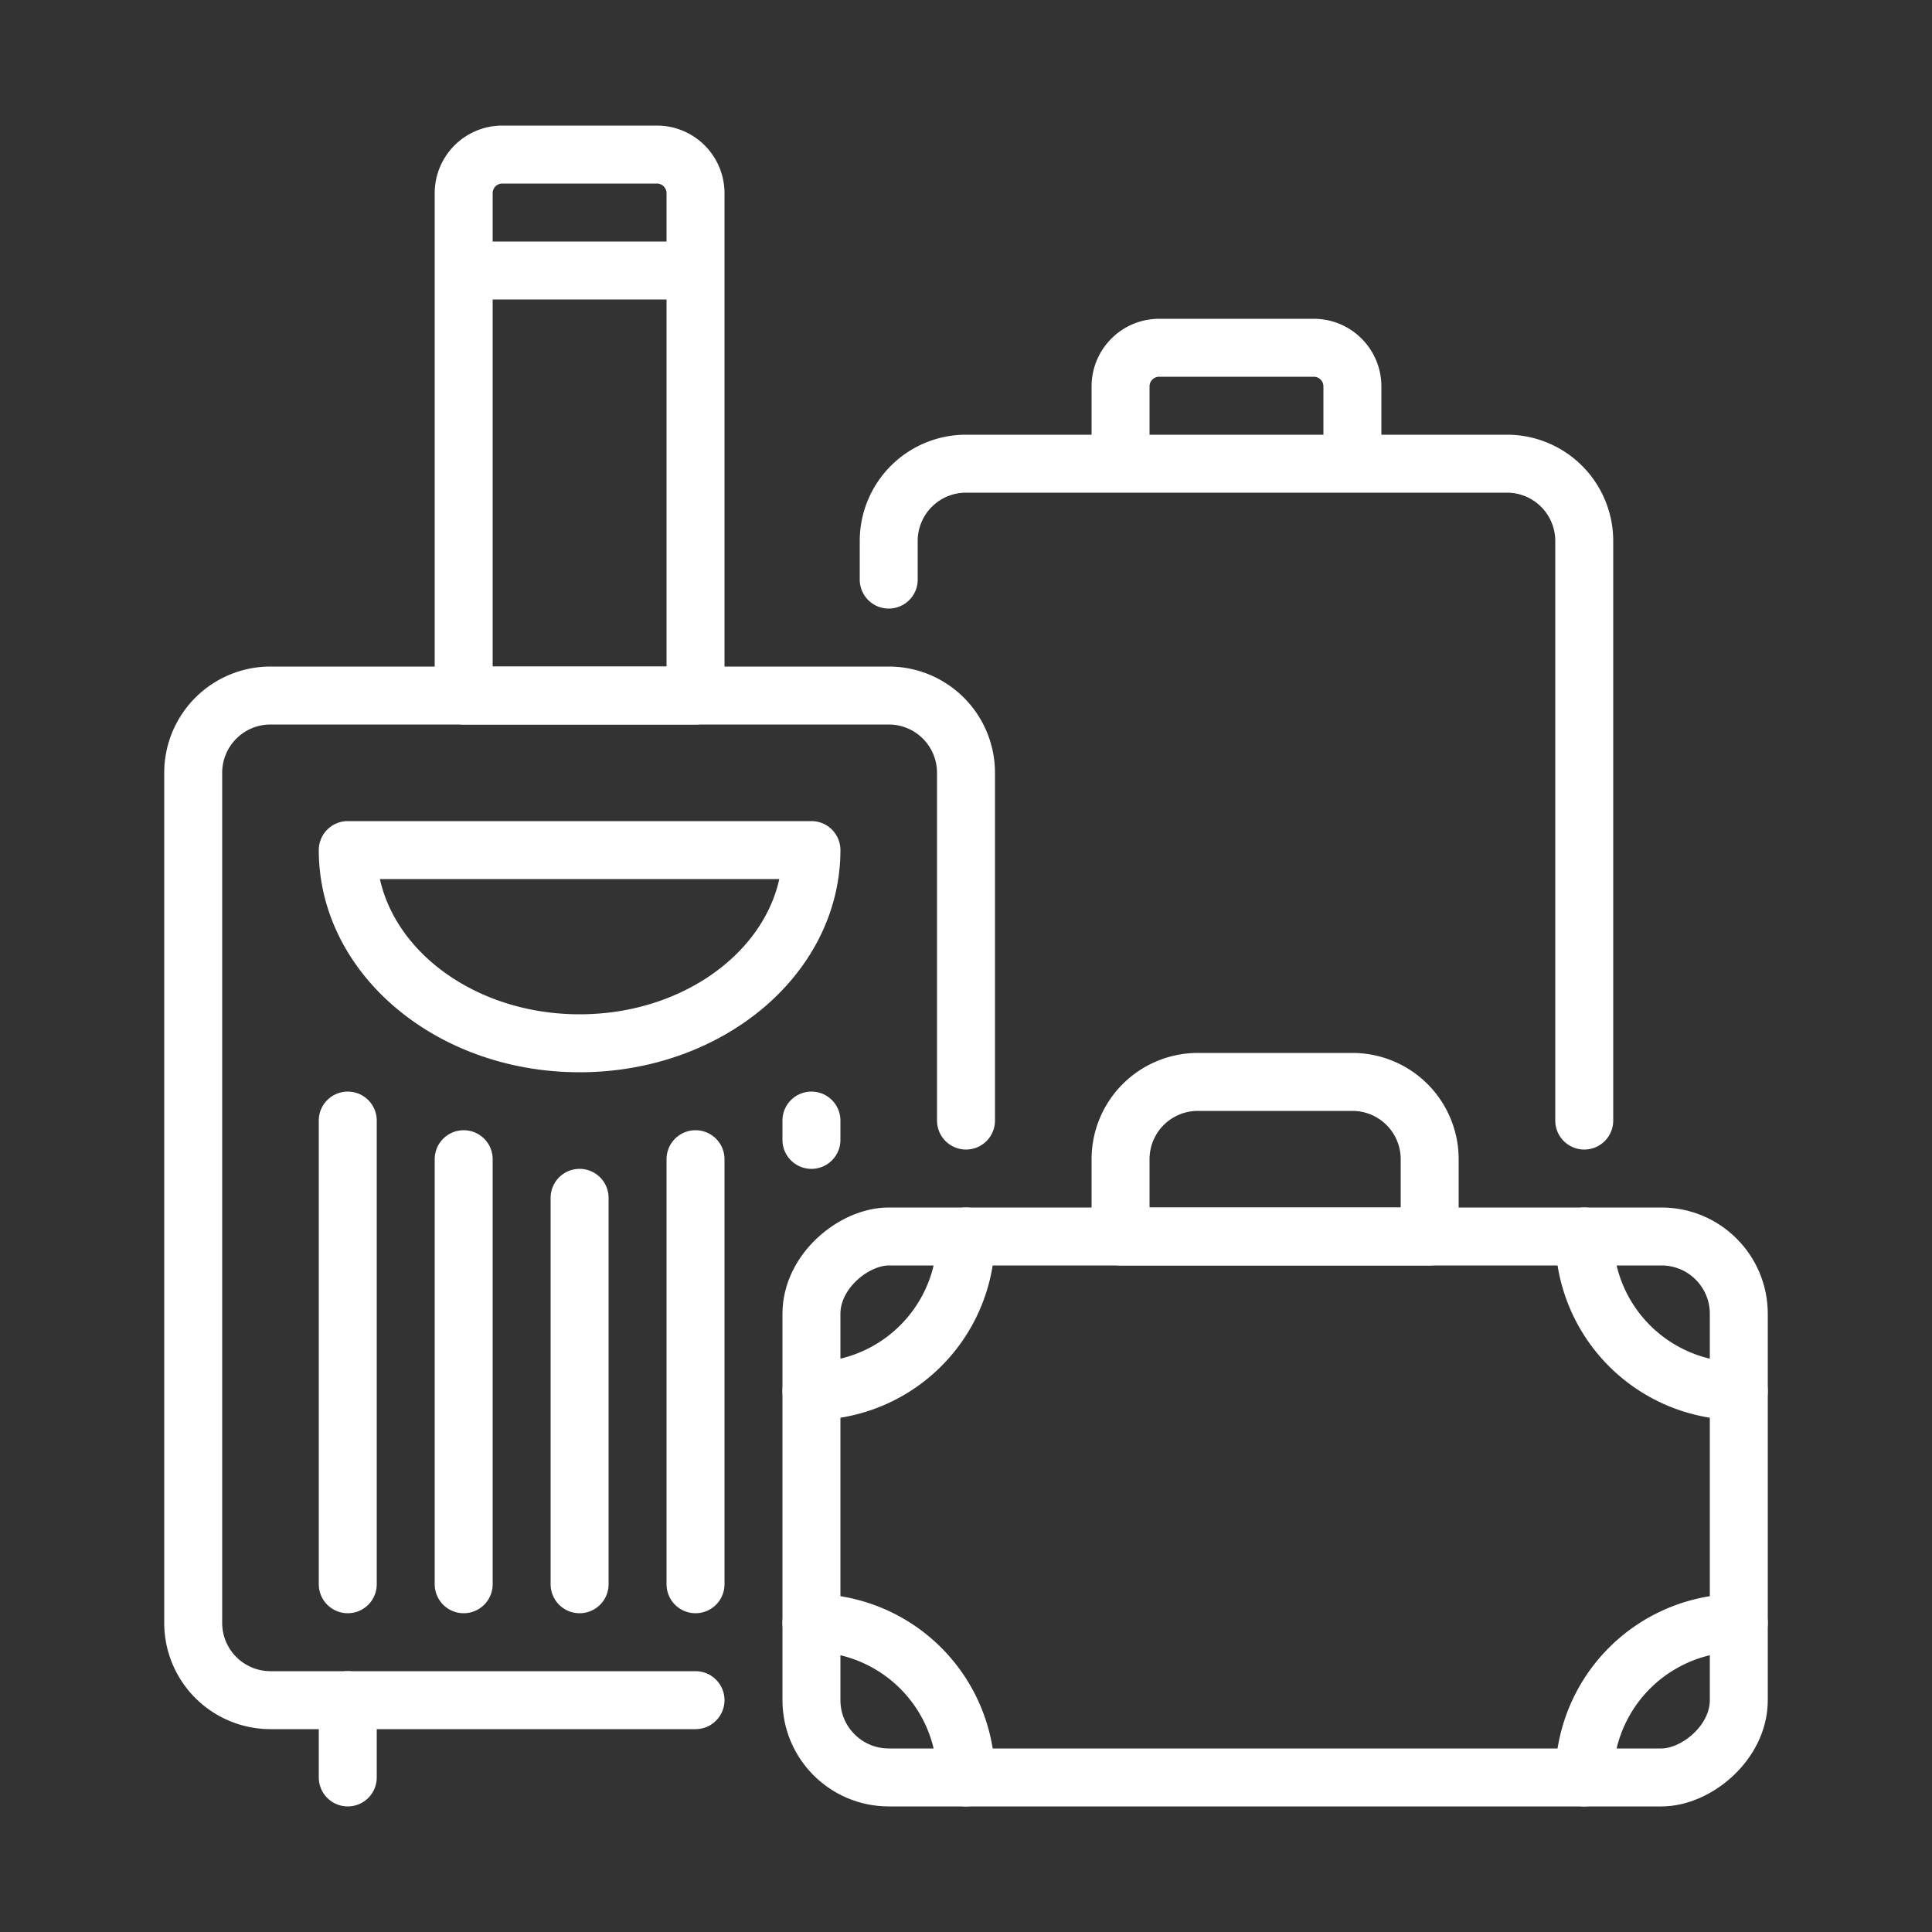
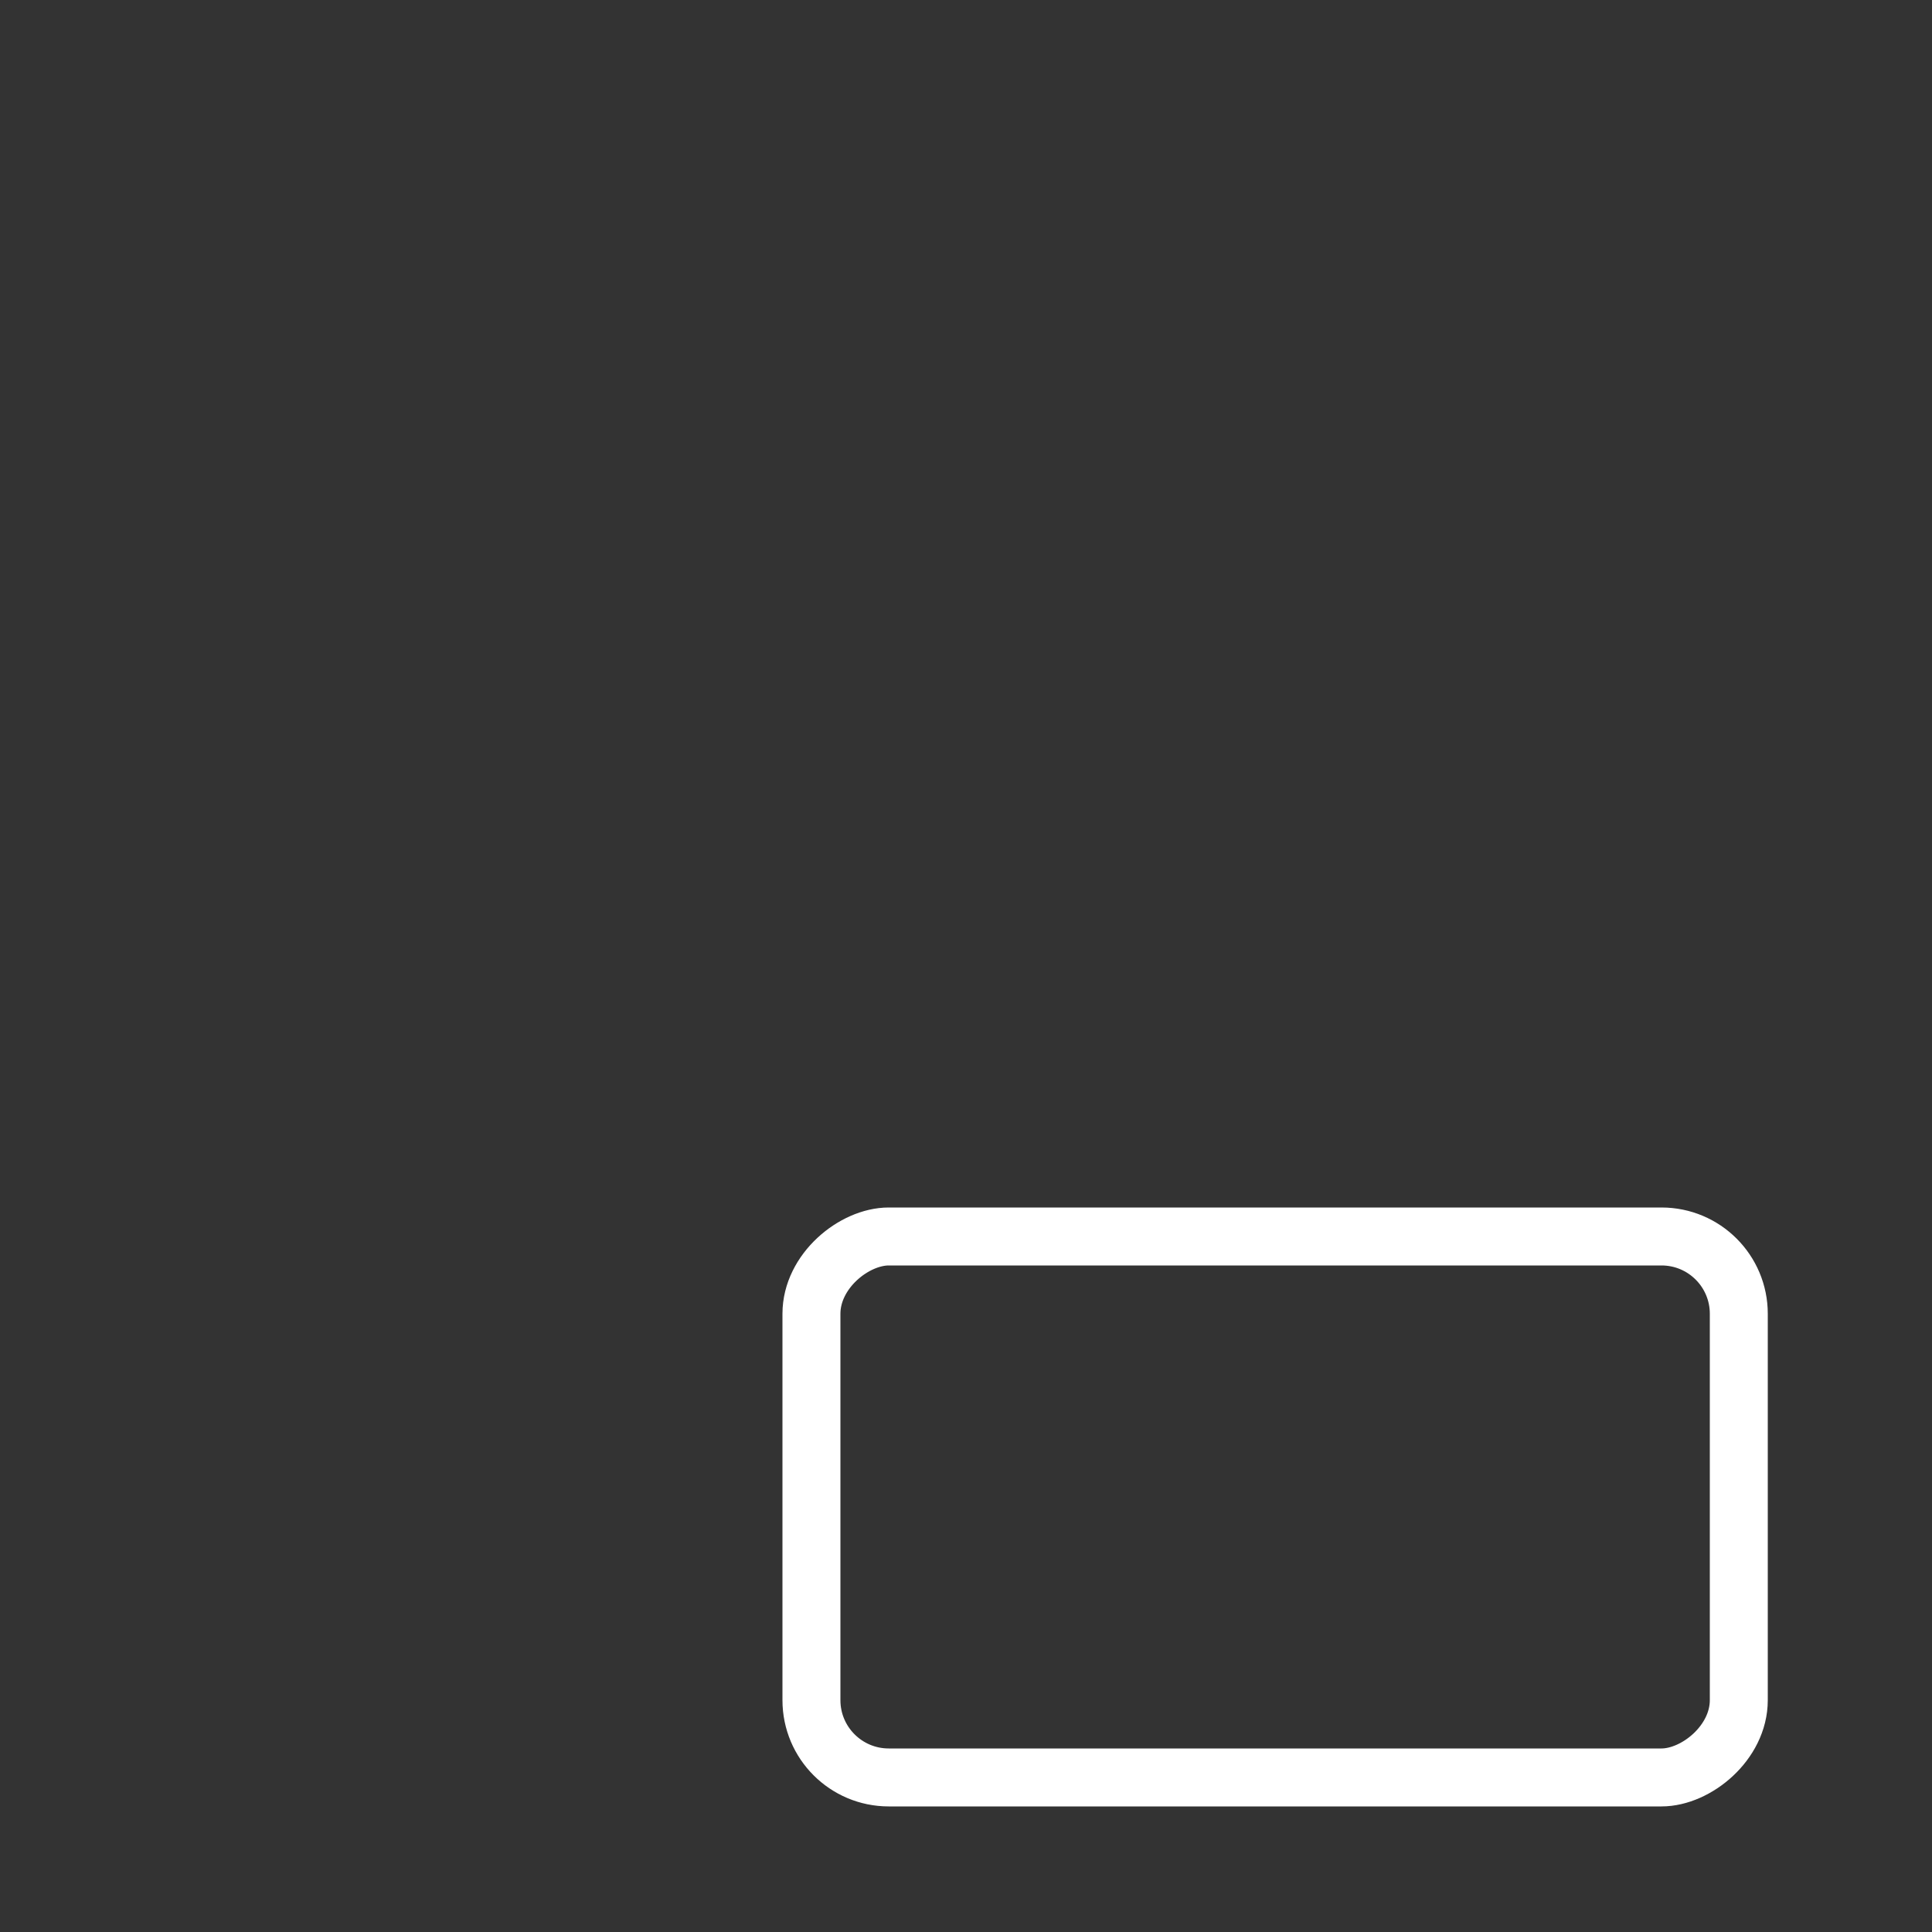
<svg xmlns="http://www.w3.org/2000/svg" width="50" height="50" fill="none">
  <rect width="100%" height="100%" fill="#333333" stroke="none" />
-   <path d="M18 44H7a2 2 0 01-2-2V20a2 2 0 012-2h16a2 2 0 012 2v9" stroke="#fff" stroke-width="1.5" stroke-linecap="round" stroke-linejoin="round" />
  <rect x="21" y="46" width="14" height="24" rx="2" transform="rotate(-90 21 46)" stroke="#fff" stroke-width="1.5" stroke-linecap="round" stroke-linejoin="round" />
-   <path d="M23 15v-1a2 2 0 012-2h14a2 2 0 012 2v15M29 12h6v-2a1 1 0 00-1-1h-4a1 1 0 00-1 1v2zm-17 6h6V5a1 1 0 00-1-1h-4a1 1 0 00-1 1v13zm17 14h8v-2a2 2 0 00-2-2h-4a2 2 0 00-2 2v2zM12 7h6m3 15c0 2.761-2.686 5-6 5s-6-2.239-6-5h12zM9 29v12m12-12v.5M9 44v2m3-16v11m3-10v10m3-11v11m27-5a4 4 0 01-4-4m4 10a4 4 0 00-4 4M21 36a4 4 0 004-4m-4 10a4 4 0 014 4" stroke="#fff" stroke-width="1.5" stroke-linecap="round" stroke-linejoin="round" />
</svg>